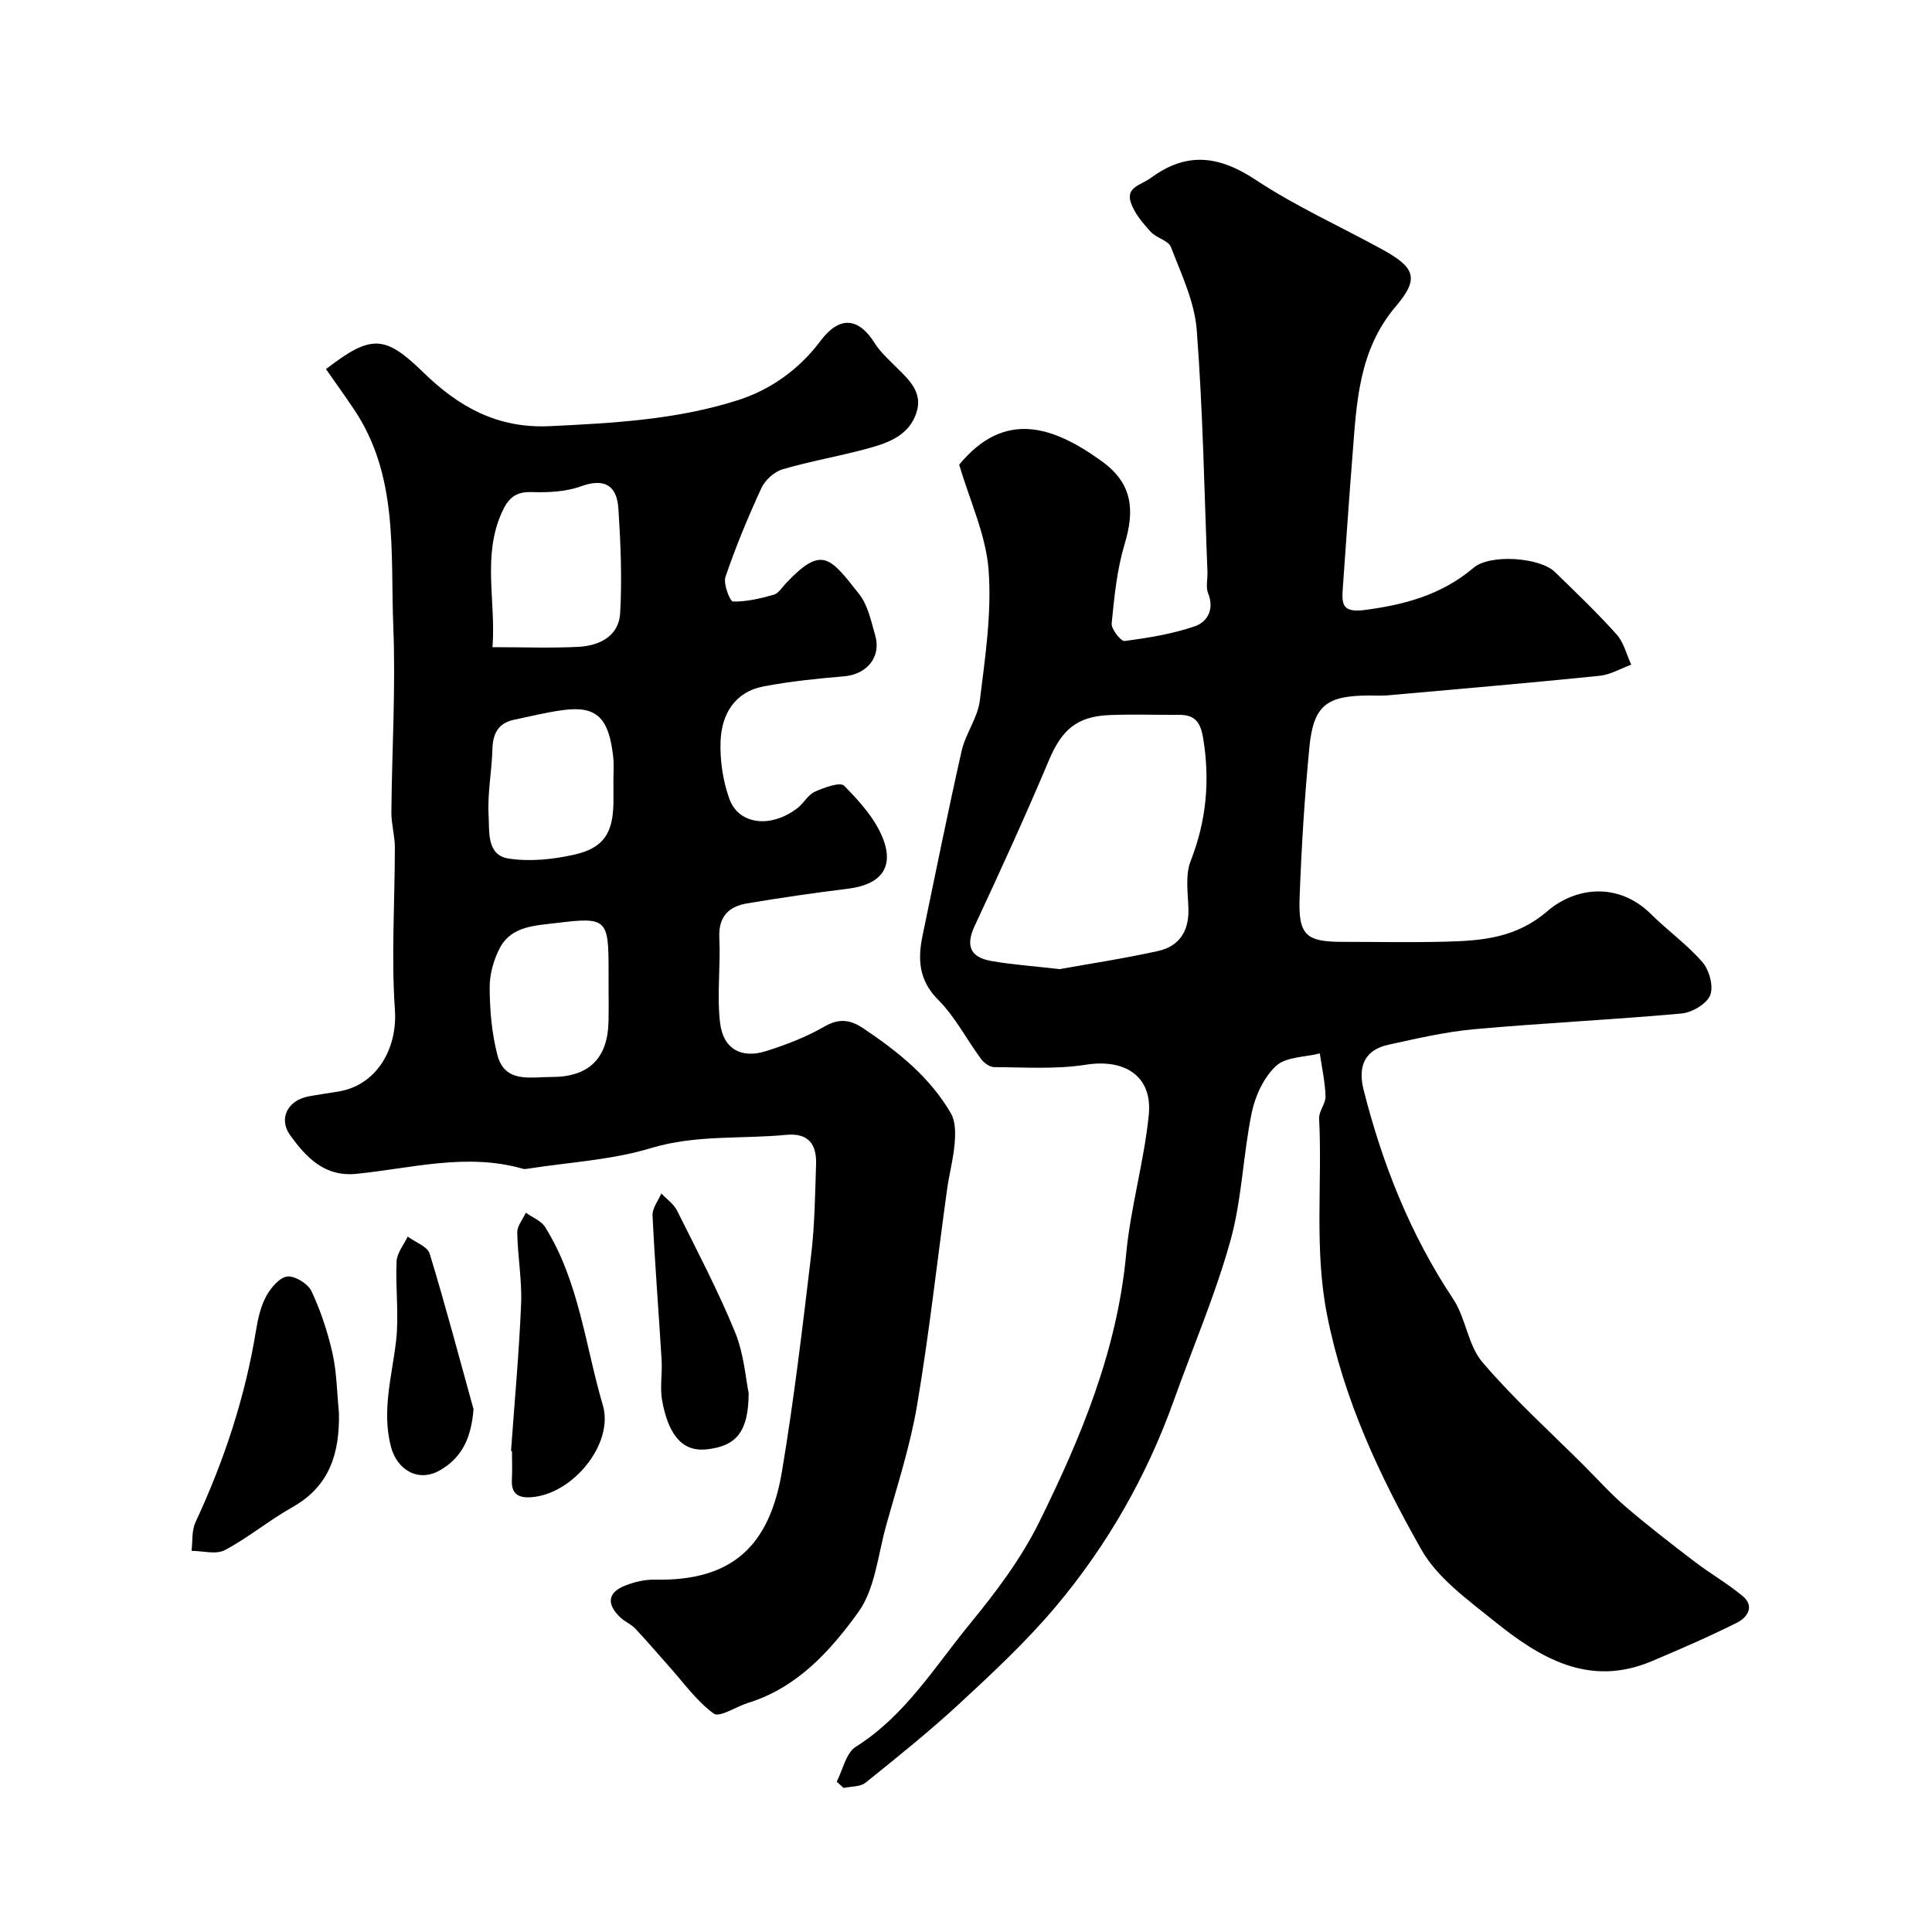
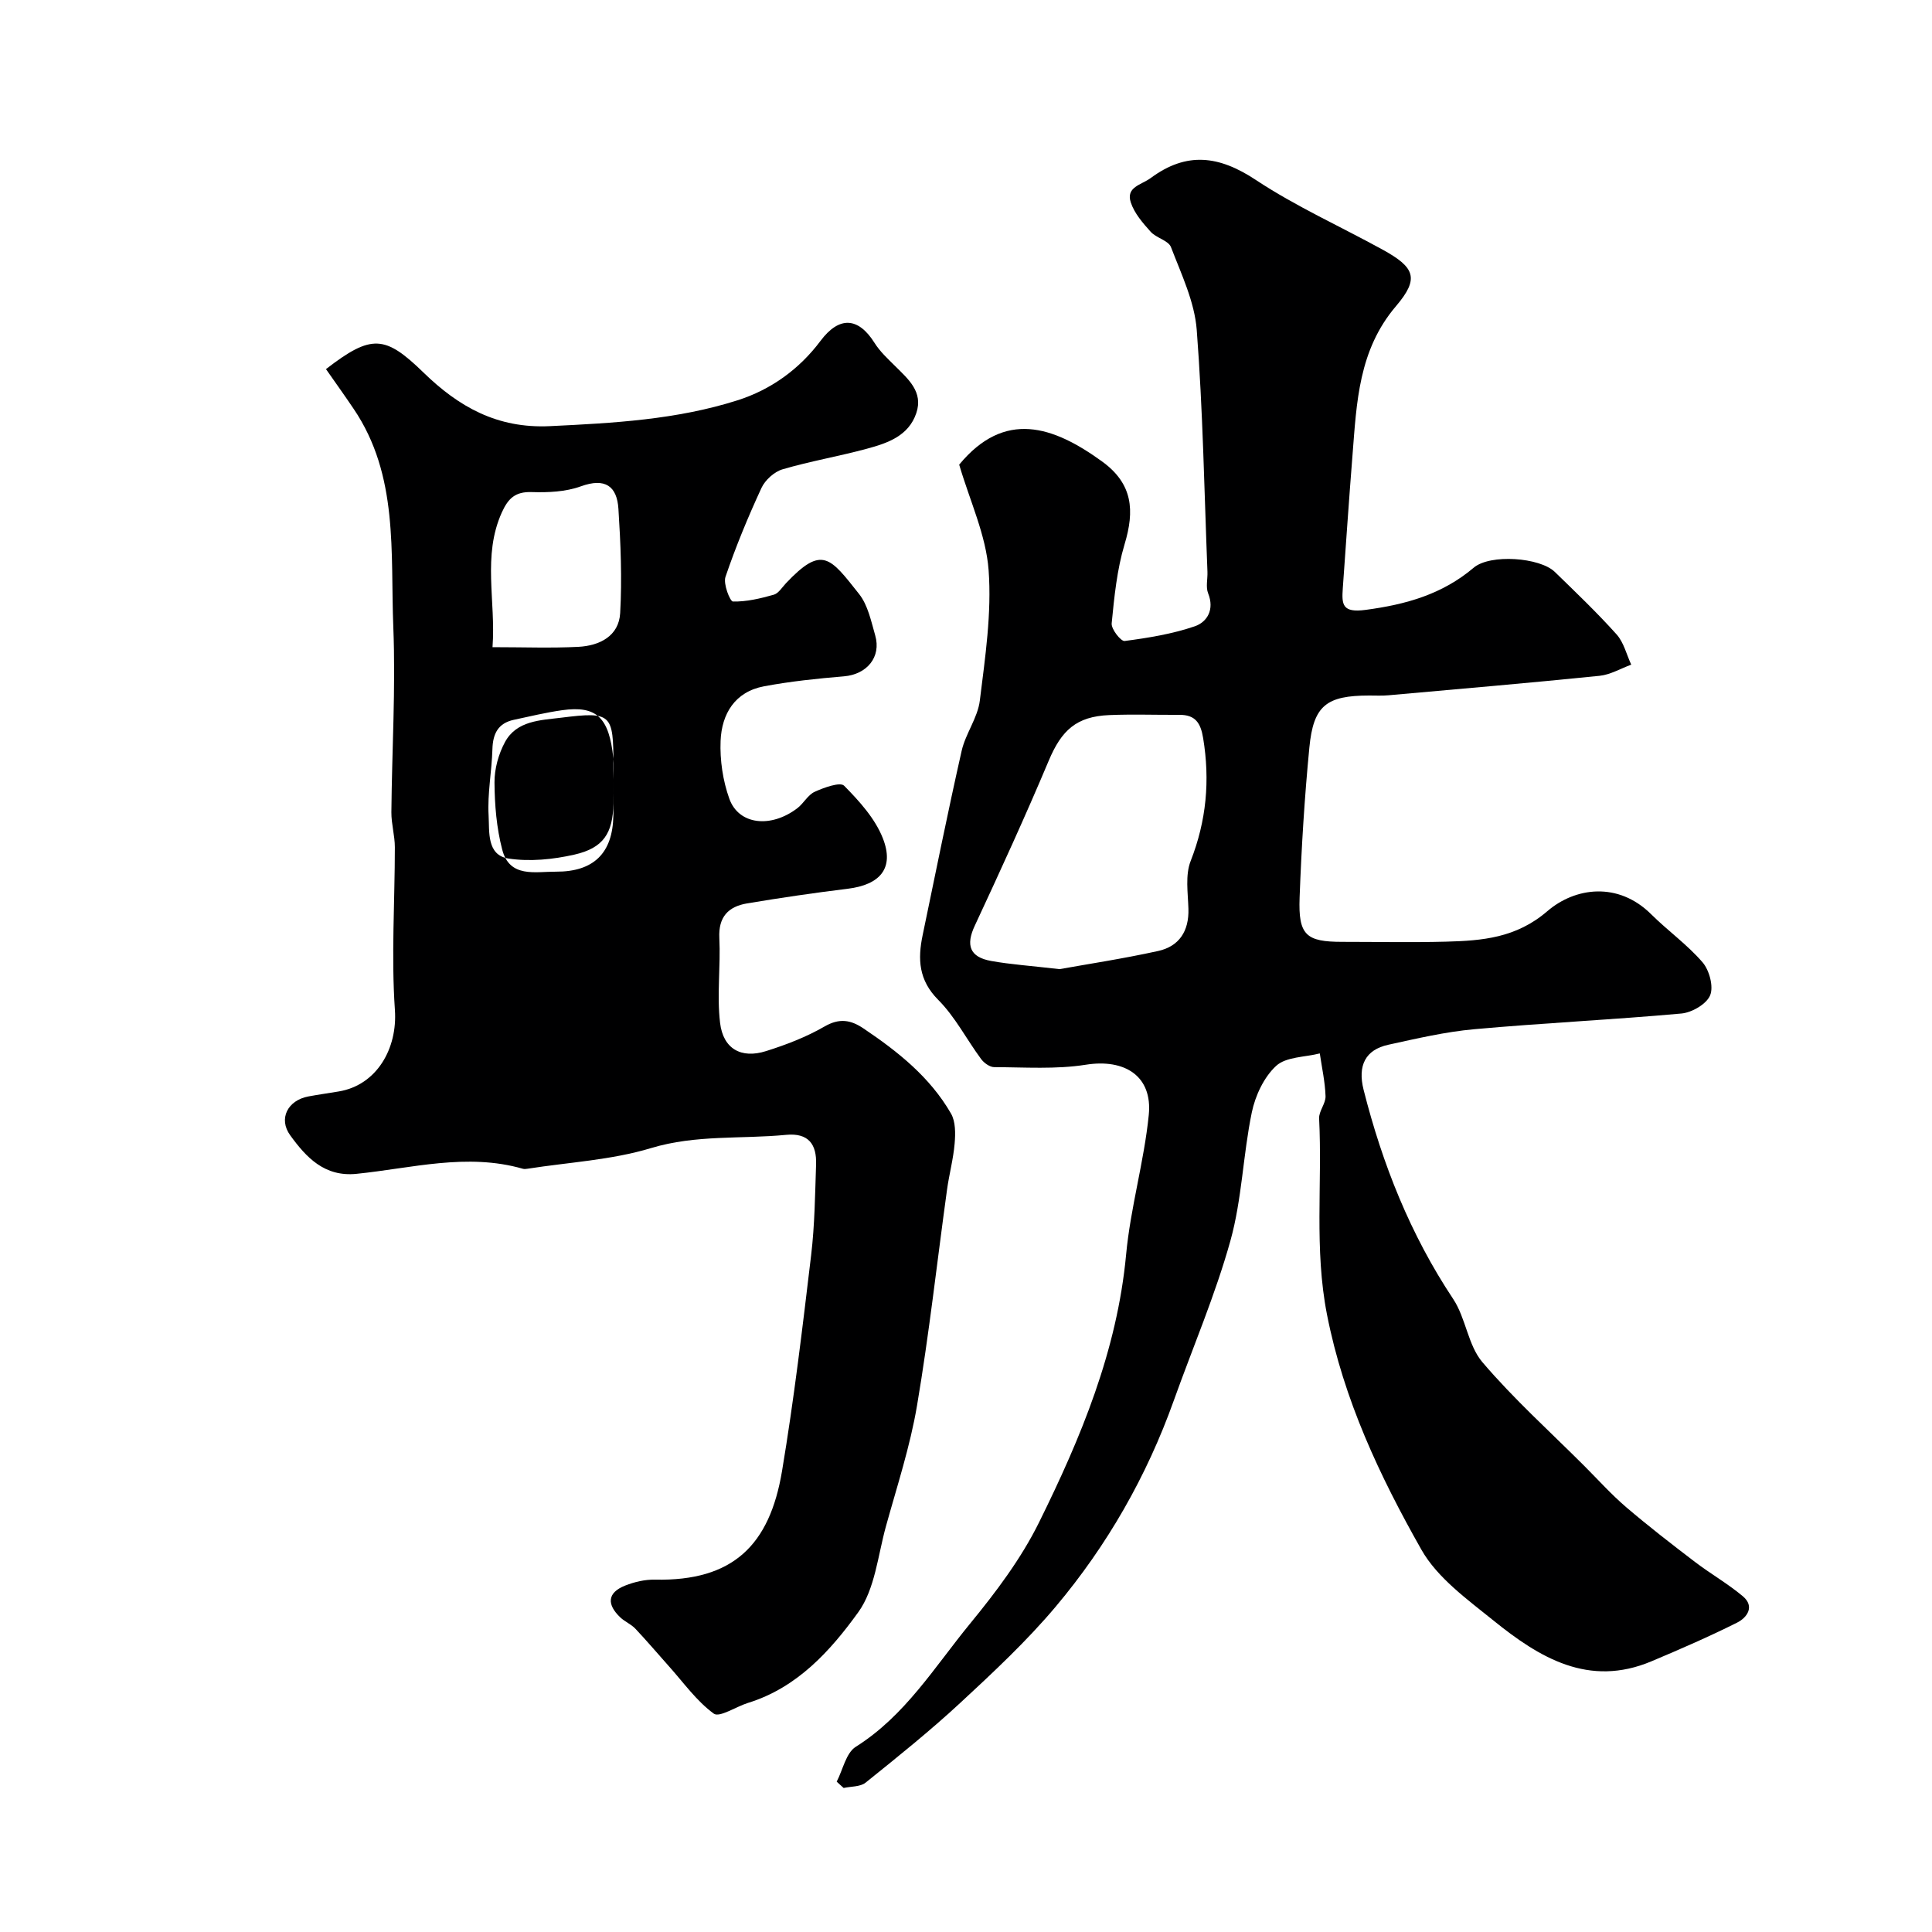
<svg xmlns="http://www.w3.org/2000/svg" enable-background="new 0 0 400 400" viewBox="0 0 400 400">
  <g fill="#000001">
    <path d="m173.23 368.87c1.28-2.46 1.92-5.93 3.94-7.21 10.22-6.42 16.33-16.55 23.67-25.5 5.35-6.52 10.57-13.45 14.28-20.96 8.67-17.54 16.17-35.55 18.03-55.46.9-9.69 3.72-19.21 4.69-28.9.81-8.06-4.98-11.68-13.03-10.4-6.2.98-12.63.52-18.96.5-.93 0-2.13-.87-2.73-1.69-3-4.06-5.36-8.72-8.88-12.25-4.06-4.08-4.25-8.43-3.22-13.37 2.65-12.74 5.21-25.49 8.08-38.18.81-3.57 3.32-6.83 3.76-10.39 1.11-8.97 2.48-18.11 1.82-27.03-.54-7.25-3.87-14.28-6.09-21.83 9.41-11.39 19.45-8 29.58-.66 6.4 4.64 6.76 10.18 4.66 17.15-1.58 5.26-2.13 10.87-2.67 16.37-.12 1.18 1.91 3.75 2.68 3.65 4.9-.64 9.87-1.45 14.52-3.04 2.59-.89 4.12-3.48 2.77-6.83-.52-1.3-.08-2.97-.14-4.46-.66-16.7-.94-33.44-2.22-50.09-.45-5.82-3.19-11.53-5.33-17.12-.53-1.39-3.05-1.89-4.21-3.19-1.63-1.81-3.37-3.82-4.11-6.06-1.06-3.22 2.18-3.63 4.12-5.06 7.46-5.52 14.16-4.64 21.76.39 8.28 5.48 17.45 9.6 26.19 14.4 6.76 3.71 7.73 5.98 2.84 11.73-7.77 9.11-8.15 19.97-9.01 30.86-.73 9.18-1.35 18.38-2.01 27.57-.24 3.39-.09 5.1 4.72 4.46 8.34-1.11 15.86-3.21 22.39-8.74 3.41-2.88 13.69-2.13 16.79.88 4.35 4.23 8.75 8.43 12.79 12.94 1.49 1.66 2.05 4.15 3.03 6.26-2.18.8-4.32 2.08-6.56 2.31-14.55 1.48-29.13 2.73-43.7 4.03-1.32.12-2.66.05-4 .05-8.84.01-11.54 2.05-12.38 10.76-1 10.33-1.64 20.71-2.02 31.09-.29 7.77 1.34 9.15 8.83 9.15 7.17 0 14.34.15 21.5-.04 7.49-.2 14.51-.76 20.96-6.31 5.73-4.93 14.64-6.18 21.5.64 3.45 3.42 7.48 6.29 10.63 9.94 1.41 1.64 2.33 5.04 1.57 6.85-.76 1.82-3.79 3.57-5.97 3.76-14.27 1.29-28.6 1.96-42.88 3.25-5.99.54-11.91 1.93-17.8 3.22-4.72 1.04-6.36 4.3-5.09 9.33 3.9 15.41 9.68 29.97 18.55 43.31 2.63 3.96 3.05 9.57 6.05 13.08 6.49 7.62 13.99 14.37 21.09 21.47 2.88 2.88 5.61 5.93 8.69 8.56 4.6 3.93 9.4 7.64 14.21 11.31 3.24 2.47 6.82 4.51 9.93 7.12 2.52 2.12.86 4.43-1.18 5.45-5.79 2.9-11.75 5.49-17.73 8.01-13.01 5.48-23.22-.76-32.74-8.45-5.42-4.38-11.59-8.81-14.9-14.65-8.64-15.25-16.09-31.05-19.55-48.68-2.67-13.61-.95-27.08-1.63-40.59-.08-1.52 1.38-3.1 1.33-4.63-.1-2.96-.76-5.9-1.19-8.85-3.08.79-6.98.68-9.04 2.58-2.53 2.33-4.32 6.17-5.04 9.64-1.82 8.78-2.03 17.95-4.42 26.54-3.13 11.24-7.78 22.06-11.72 33.08-5.61 15.7-13.78 30-24.46 42.7-5.99 7.12-12.86 13.53-19.7 19.87-6.28 5.82-12.98 11.2-19.66 16.57-1.1.88-3.01.76-4.54 1.1-.49-.42-.96-.87-1.44-1.31zm46.14-168.22c5.65-1.02 13.06-2.14 20.38-3.75 4.38-.96 6.44-4.11 6.3-8.75-.1-3.31-.68-6.97.46-9.88 3.27-8.34 4.03-16.67 2.59-25.44-.52-3.19-1.64-4.85-4.93-4.83-4.83.03-9.66-.15-14.49.05-6.85.28-9.91 3.16-12.55 9.44-4.84 11.51-10.05 22.87-15.32 34.18-1.87 4-1.08 6.49 3.41 7.29 4.02.72 8.12.99 14.15 1.69z" />
-     <path d="m67.49 76.42c9.44-7.29 12.23-7.03 20.21.73 7.23 7.03 15.2 11.6 26.14 11.08 13.18-.63 26.25-1.34 38.85-5.35 6.92-2.2 12.79-6.43 17.2-12.32 3.82-5.1 7.78-4.96 11.17.43 1.12 1.79 2.75 3.29 4.27 4.8 2.72 2.71 5.86 5.35 4.38 9.74-1.6 4.75-5.99 6.23-10.25 7.38-5.78 1.57-11.71 2.57-17.45 4.26-1.71.5-3.6 2.22-4.36 3.86-2.78 6.01-5.32 12.15-7.45 18.41-.49 1.44.94 5.08 1.55 5.1 2.81.06 5.69-.63 8.45-1.41.98-.28 1.72-1.52 2.51-2.36 7.51-7.96 9.14-5.38 15.16 2.22 1.82 2.3 2.48 5.6 3.33 8.55 1.3 4.51-1.73 8.1-6.49 8.49-5.53.46-11.08 1.04-16.52 2.06-6.04 1.13-8.77 5.71-9 11.31-.16 3.98.47 8.23 1.81 11.97 1.94 5.41 8.58 6.15 14.08 1.96 1.31-1 2.18-2.76 3.6-3.4 1.91-.87 5.26-2.08 6.08-1.26 3.16 3.2 6.43 6.81 8.03 10.9 2.42 6.18-.56 9.61-7.29 10.44-6.96.85-13.91 1.87-20.83 3.03-3.86.65-5.96 2.78-5.74 7.17.29 5.83-.53 11.76.15 17.53.63 5.43 4.39 7.5 9.52 5.88 4.16-1.31 8.34-2.92 12.1-5.09 3.09-1.79 5.44-1.38 8.08.4 7.11 4.78 13.77 10.08 18.11 17.61.97 1.67.93 4.15.76 6.2-.27 3.22-1.14 6.38-1.58 9.59-2.06 14.9-3.7 29.86-6.21 44.68-1.43 8.46-4.14 16.71-6.44 25.01-1.67 6.04-2.26 12.97-5.73 17.78-5.77 8-12.65 15.62-22.8 18.76-2.46.76-5.92 3.09-7.11 2.23-3.57-2.61-6.26-6.43-9.28-9.8-2.32-2.59-4.57-5.26-6.96-7.79-.88-.93-2.18-1.45-3.11-2.33-2.78-2.64-2.78-5.1 1.02-6.6 1.93-.76 4.11-1.27 6.17-1.22 16.12.33 23.72-7.11 26.29-22.48 2.48-14.83 4.25-29.79 6.03-44.73.74-6.21.81-12.52 1.02-18.78.14-4.14-1.57-6.55-6.22-6.1-9.3.9-18.65-.07-27.95 2.74-8.19 2.48-17 2.93-25.54 4.27-.33.05-.69.1-1 .01-11.59-3.33-22.99-.11-34.44 1.05-6.63.67-10.41-3.41-13.72-7.97-2.5-3.44-.52-7.25 3.74-8.05 2.08-.39 4.18-.68 6.27-1.03 7.91-1.3 12.22-8.9 11.66-16.89-.77-11.17-.01-22.44-.01-33.67 0-2.42-.74-4.84-.72-7.26.11-12.79.91-25.59.4-38.35-.62-15.38 1.16-31.36-8.23-45.19-1.86-2.76-3.81-5.48-5.71-8.2zm34.48 57.57c6.45 0 12.13.22 17.78-.07 4.36-.23 8.38-2.2 8.65-6.99.4-7.16.1-14.39-.36-21.56-.3-4.74-2.75-6.5-7.78-4.68-3.14 1.14-6.78 1.3-10.17 1.19-3.41-.11-4.87 1.29-6.2 4.23-4.05 9.01-1.21 18.26-1.92 27.88zm25.03 27.42c0-1.49.13-3-.02-4.48-.88-8.34-3.41-10.9-10.59-9.89-3.36.47-6.68 1.28-10.01 1.99-3.26.7-4.34 2.88-4.43 6.07-.13 4.58-1.05 9.18-.79 13.72.19 3.3-.44 8.22 4.11 8.93 4.42.68 9.24.19 13.65-.81 6.04-1.37 7.96-4.45 8.08-10.54.03-1.67 0-3.33 0-4.99zm-1 42.51c0-1 0-1.99 0-2.99 0-10.64-.35-11.13-10.8-9.83-4.25.53-9.23.58-11.65 5.05-1.34 2.48-2.19 5.56-2.17 8.36.03 4.65.43 9.43 1.6 13.91 1.53 5.89 6.81 4.54 11.13 4.56 7.81.03 11.74-3.83 11.88-11.59.05-2.48.01-4.98.01-7.47z" />
-     <path d="m70.17 292.43c.18 8.24-1.79 15.21-9.62 19.61-4.82 2.71-9.14 6.32-14.01 8.9-1.81.96-4.56.15-6.88.15.24-1.99.01-4.19.81-5.92 5.94-12.75 10.31-25.96 12.56-39.87.39-2.38.96-4.87 2.1-6.96.94-1.71 2.74-3.87 4.35-4.05 1.6-.17 4.28 1.49 5.01 3.04 1.91 4.07 3.36 8.45 4.35 12.85.89 3.99.92 8.16 1.33 12.25z" />
-     <path d="m105.8 300.43c.73-10.17 1.67-20.33 2.09-30.51.2-4.89-.72-9.83-.8-14.75-.02-1.35 1.15-2.72 1.78-4.09 1.36.98 3.18 1.67 4 2.98 7.03 11.27 8.29 24.48 11.94 36.87 2.35 7.98-6.21 18.44-14.81 19.05-2.61.19-4.17-.63-4.02-3.58.1-1.99.02-3.99.02-5.98-.06.02-.13.01-.2.01z" />
-     <path d="m155 288.41c-.01 8.32-2.82 11.05-8.77 11.67-5.42.56-7.95-3.72-9.13-10.03-.51-2.73.05-5.64-.12-8.45-.6-9.99-1.4-19.97-1.88-29.97-.07-1.48 1.18-3.03 1.82-4.54 1.1 1.17 2.56 2.17 3.25 3.54 4.15 8.32 8.49 16.58 12.01 25.17 1.87 4.57 2.22 9.77 2.82 12.61z" />
-     <path d="m98.04 291.77c-.46 5.64-2.18 9.92-7.01 12.67-4.4 2.5-8.86-.05-10.12-5.02-1.89-7.46.25-14.51 1.09-21.76.63-5.43-.15-11.01.11-16.51.08-1.74 1.49-3.42 2.3-5.13 1.57 1.17 4.09 2.04 4.55 3.54 3.26 10.67 6.1 21.46 9.08 32.21z" />
+     <path d="m67.49 76.42c9.44-7.29 12.23-7.03 20.21.73 7.23 7.03 15.2 11.6 26.14 11.08 13.18-.63 26.25-1.34 38.85-5.35 6.92-2.2 12.79-6.43 17.2-12.32 3.82-5.1 7.78-4.96 11.17.43 1.12 1.79 2.75 3.29 4.27 4.8 2.72 2.71 5.86 5.35 4.38 9.74-1.6 4.75-5.99 6.23-10.25 7.38-5.78 1.57-11.71 2.57-17.45 4.26-1.71.5-3.6 2.22-4.36 3.86-2.78 6.01-5.32 12.15-7.45 18.41-.49 1.44.94 5.08 1.55 5.1 2.81.06 5.69-.63 8.45-1.41.98-.28 1.72-1.52 2.51-2.36 7.51-7.96 9.14-5.38 15.16 2.22 1.82 2.3 2.48 5.6 3.33 8.55 1.3 4.51-1.73 8.1-6.49 8.49-5.53.46-11.08 1.04-16.52 2.06-6.04 1.13-8.77 5.71-9 11.31-.16 3.98.47 8.23 1.81 11.97 1.94 5.41 8.58 6.15 14.08 1.96 1.31-1 2.18-2.76 3.6-3.4 1.91-.87 5.26-2.08 6.08-1.26 3.16 3.2 6.43 6.81 8.03 10.9 2.42 6.18-.56 9.61-7.29 10.44-6.96.85-13.91 1.87-20.83 3.03-3.86.65-5.96 2.78-5.74 7.17.29 5.83-.53 11.76.15 17.53.63 5.43 4.39 7.5 9.52 5.88 4.16-1.31 8.34-2.92 12.1-5.09 3.09-1.79 5.44-1.38 8.08.4 7.11 4.78 13.77 10.08 18.11 17.61.97 1.67.93 4.15.76 6.2-.27 3.22-1.14 6.38-1.58 9.59-2.06 14.9-3.7 29.86-6.21 44.68-1.43 8.46-4.14 16.71-6.44 25.01-1.67 6.04-2.26 12.97-5.73 17.78-5.77 8-12.65 15.62-22.8 18.76-2.46.76-5.92 3.09-7.11 2.23-3.57-2.61-6.26-6.43-9.28-9.8-2.32-2.59-4.57-5.26-6.96-7.79-.88-.93-2.18-1.45-3.11-2.33-2.78-2.64-2.78-5.1 1.02-6.6 1.93-.76 4.11-1.27 6.17-1.22 16.12.33 23.72-7.11 26.29-22.48 2.48-14.83 4.25-29.79 6.03-44.73.74-6.21.81-12.52 1.02-18.78.14-4.14-1.57-6.55-6.22-6.1-9.3.9-18.65-.07-27.95 2.74-8.19 2.48-17 2.93-25.54 4.27-.33.05-.69.1-1 .01-11.59-3.33-22.99-.11-34.44 1.05-6.63.67-10.41-3.41-13.72-7.97-2.5-3.44-.52-7.25 3.74-8.05 2.08-.39 4.18-.68 6.27-1.03 7.91-1.3 12.22-8.9 11.66-16.89-.77-11.17-.01-22.44-.01-33.67 0-2.42-.74-4.84-.72-7.26.11-12.79.91-25.59.4-38.35-.62-15.38 1.16-31.36-8.23-45.19-1.86-2.76-3.81-5.48-5.71-8.2zm34.48 57.57c6.45 0 12.13.22 17.78-.07 4.36-.23 8.38-2.2 8.65-6.99.4-7.16.1-14.39-.36-21.56-.3-4.74-2.75-6.5-7.78-4.68-3.14 1.14-6.78 1.3-10.17 1.19-3.41-.11-4.87 1.29-6.2 4.23-4.05 9.01-1.21 18.26-1.92 27.88zm25.03 27.42c0-1.49.13-3-.02-4.48-.88-8.34-3.41-10.9-10.59-9.89-3.36.47-6.68 1.28-10.01 1.99-3.26.7-4.34 2.88-4.43 6.07-.13 4.58-1.05 9.18-.79 13.72.19 3.3-.44 8.22 4.11 8.93 4.42.68 9.24.19 13.65-.81 6.04-1.37 7.96-4.45 8.08-10.54.03-1.67 0-3.33 0-4.99zc0-1 0-1.99 0-2.99 0-10.64-.35-11.13-10.8-9.83-4.25.53-9.23.58-11.65 5.05-1.34 2.48-2.19 5.56-2.17 8.36.03 4.65.43 9.43 1.6 13.91 1.53 5.89 6.81 4.54 11.13 4.56 7.81.03 11.74-3.83 11.88-11.59.05-2.48.01-4.98.01-7.47z" />
  </g>
</svg>